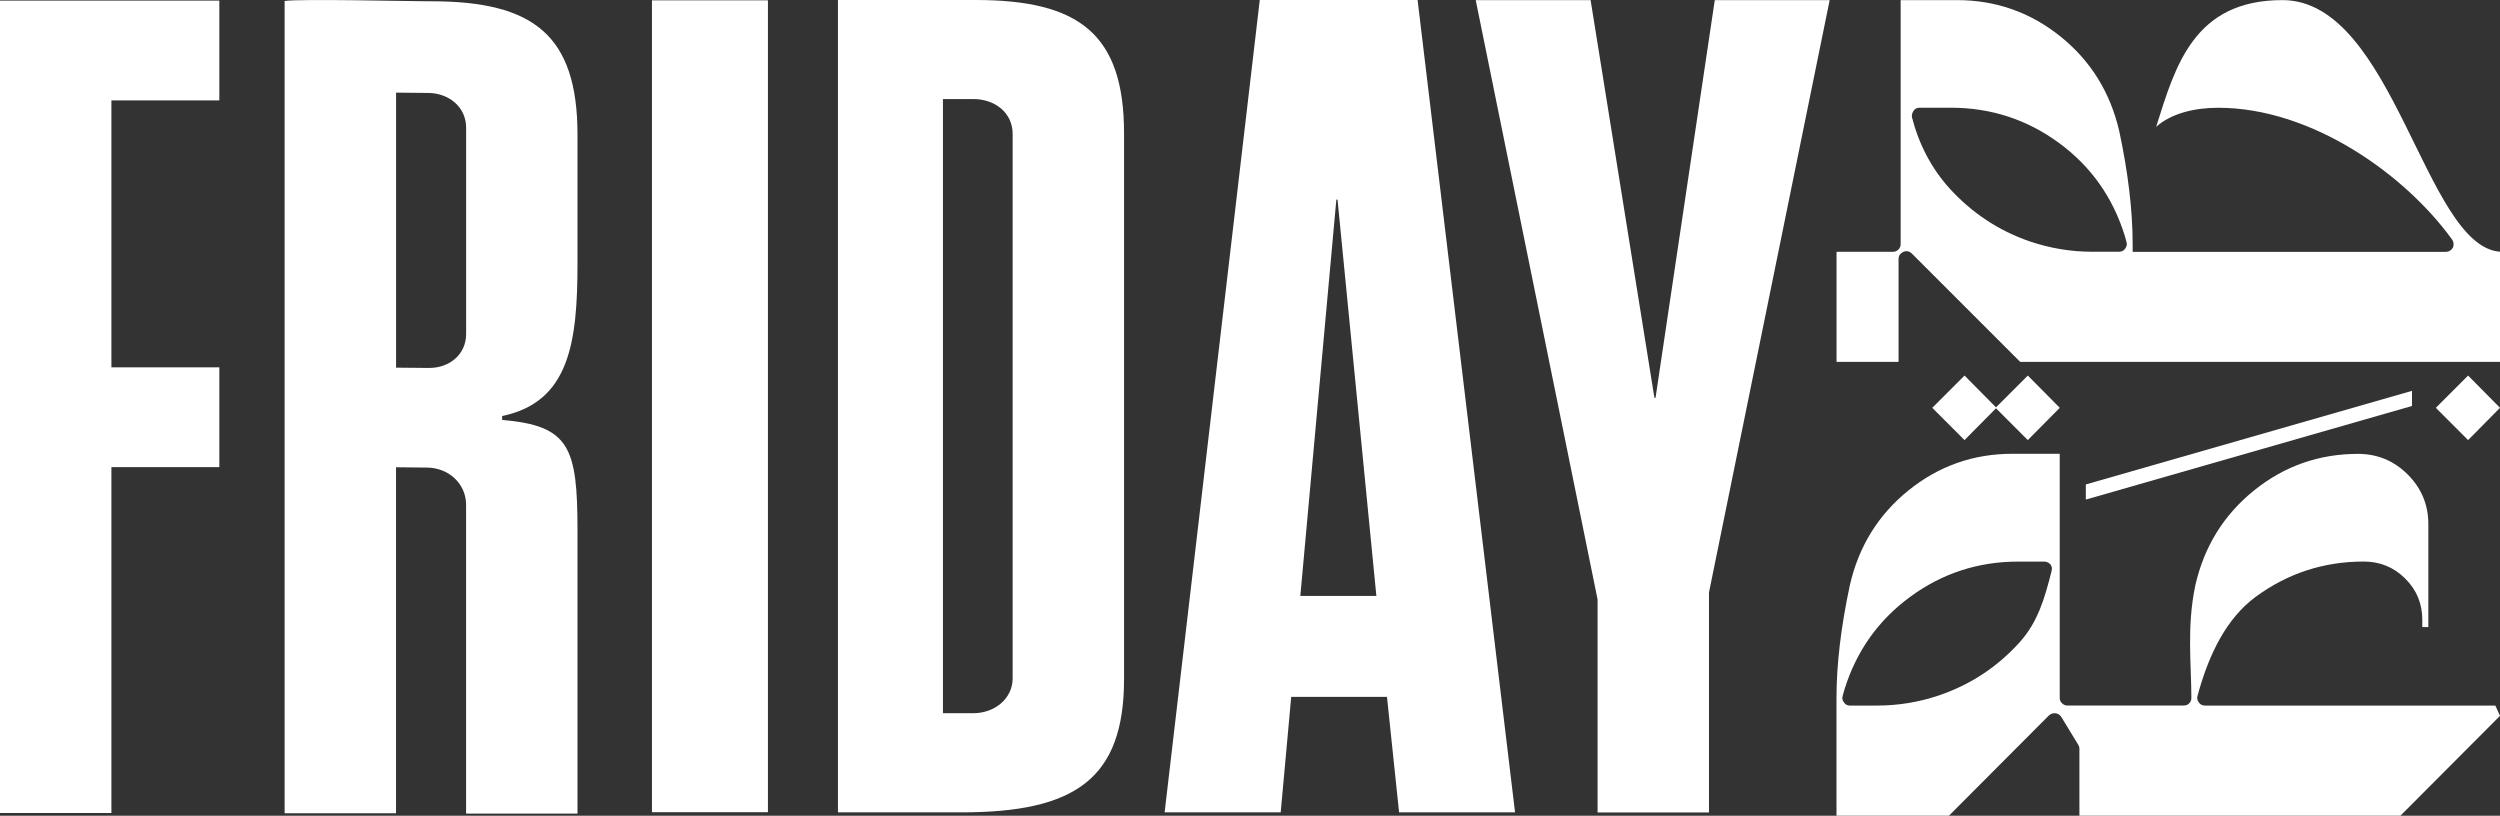
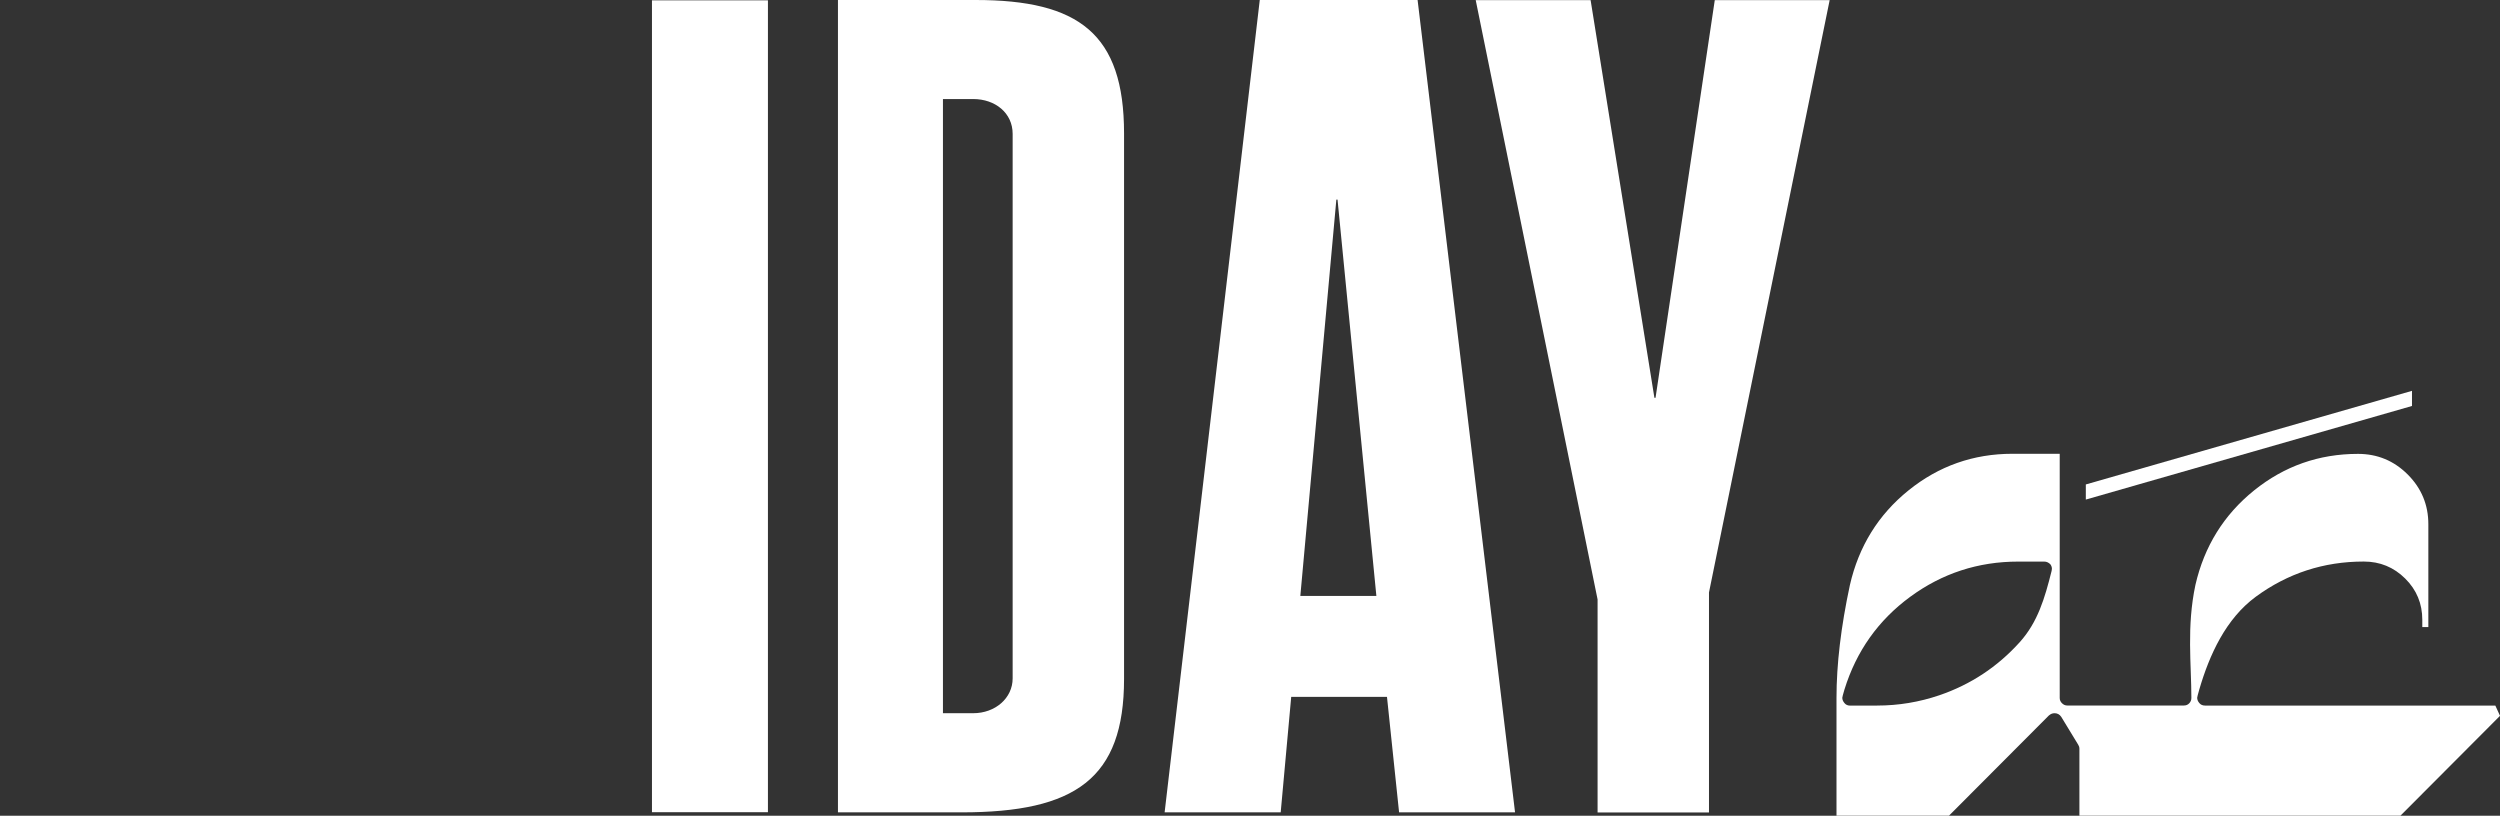
<svg xmlns="http://www.w3.org/2000/svg" viewBox="0 0 487.41 159.04" data-sanitized-data-name="Layer 2" data-name="Layer 2" id="Layer_2">
  <rect x="0" y="0" width="487.41" height="159.04" fill="#333333" stroke="none" />
  <defs>
    <style>
      .cls-1 {
        fill: #fff;
        stroke-width: 0px;
      }
    </style>
  </defs>
  <g data-sanitized-data-name="Layer 1" data-name="Layer 1" id="Layer_1-2">
    <g>
      <g>
        <path d="M149.72,158.35h-22.61V.06h22.61v158.29Z" class="cls-1" />
        <path d="M322.55,77.56h.22L334.32.02h22.4l-23.53,115.49v42.89h-21.72v-41.53L287.71.02h22.4l12.44,77.54Z" class="cls-1" />
        <path d="M163.37,158.38V0h26.82C210.33,0,219.15,6.56,219.15,26.02v106.34c0,19.46-9.5,26.02-31.67,26.02h-24.11ZM197.43,132.27V26.1c0-4.07-3.39-6.79-7.69-6.79h-5.9v119.74h5.9c4.3,0,7.69-2.94,7.69-6.79Z" class="cls-1" />
-         <path d="M90.88,65.12V24.91c0-4.07-3.39-6.79-7.47-6.79l-6.19-.06v53.62l6.42.06c4.16,0,7.24-2.77,7.24-6.62h0ZM97.9,81.11v.76c13.12,1.13,14.69,5.26,14.69,21.55v55.2h-21.72v-60.22c0-4.07-3.39-7.24-7.69-7.24l-5.97-.06v67.46h-21.72V.19c3.17-.45,24.29.06,28.14.06h.45c19.91,0,28.51,6.56,28.51,26.02v25.11c0,15.38-1.57,27.01-14.69,29.73Z" class="cls-1" />
-         <path d="M0,158.5V.12h42.76v19.46h-21.04v52.04h21.04v19.46h-21.04v67.42H0Z" class="cls-1" />
        <path d="M272.76,158.38h22.62L276.38,0h-30.77l-18.55,158.38h22.63l2.05-22.52h18.67l2.36,22.52ZM253.52,116.18v-.02s7.02-77.25,7.02-77.25h.23l7.57,77.25v.02s-14.82,0-14.82,0Z" class="cls-1" />
      </g>
      <g>
-         <polygon points="481.19 85.8 487.41 79.51 481.19 73.22 474.9 79.51 481.19 85.8" class="cls-1" />
-         <polygon points="383.01 73.22 376.72 79.51 383.01 85.8 389.15 79.6 395.35 85.8 401.58 79.51 395.35 73.22 389.15 79.42 383.01 73.22" class="cls-1" />
        <path d="M399.51,139.46c.31-.28.67-.41,1.06-.41.55,0,.98.24,1.3.71l3.31,5.44c.15.23.23.49.23.77v13.06h62.59s19.41-19.47,19.41-19.47l-.91-2h-56.6c-.47,0-.85-.17-1.12-.5-.28-.33-.41-.68-.41-1.03,0-.12.14-.65.41-1.6,1.98-6.78,5.18-13.8,11.02-18.09,6.23-4.57,13.24-6.86,21.05-6.86,3.15,0,5.84,1.1,8.07,3.31,2.23,2.21,3.34,4.89,3.34,8.04v1.42h1.18v-20.04c0-3.78-1.34-7.02-4.02-9.7-2.68-2.68-5.91-4.02-9.7-4.02-7.61,0-14.36,2.38-20.25,7.12-5.89,4.75-9.71,10.89-11.44,18.42-1.73,8.12-.79,15.47-.79,22.05,0,.39-.14.74-.41,1.03-.28.3-.63.44-1.06.44h-22.72c-.4,0-.74-.15-1.04-.45-.3-.29-.44-.64-.44-1.03v-47.6h-9.22c-7.61,0-14.36,2.38-20.25,7.13-5.89,4.75-9.71,10.91-11.44,18.48-1.74,8.12-2.61,15.45-2.61,22v22.94h21.94l19.51-19.57ZM365.98,137.57h-5.26c-.48,0-.85-.16-1.12-.5-.28-.33-.42-.68-.42-1.03,0-.12.14-.65.42-1.6,2.32-7.49,6.6-13.52,12.83-18.09,6.23-4.57,13.24-6.86,21.05-6.86h5.09c.43,0,.83.18,1.18.53.2.28.3.57.3.88l-.06.41c-1.34,5.36-2.71,9.99-6.21,13.89-4.34,4.81-9.56,8.26-15.67,10.35-3.94,1.34-7.99,2.01-12.13,2.01Z" class="cls-1" />
-         <path d="M370.15,50.51c0-.63.31-1.1.95-1.42.2-.08.39-.12.59-.12.39,0,.75.16,1.06.47l21.11,21.11h93.55s0-21.47,0-21.47C472.69,47.99,466.74.02,444.99.02c-17.28,0-20.88,12.85-24.62,24.71,2.95-2.64,7.52-3.72,12.09-3.72,18.29,0,36.46,13.06,45.55,25.61.24.31.35.65.35,1,0,.24-.04.46-.12.65-.35.55-.81.83-1.36.83h-61.09v-1.48c0-6.54-.87-13.87-2.6-22-1.74-7.57-5.55-13.73-11.44-18.48C395.86,2.39,389.11.02,381.5.02h-10.94v47.6c0,.39-.15.74-.44,1.03s-.64.44-1.03.44h-11.03v21.46h12.09v-20.04ZM372.75,22.54c0-.32.13-.65.38-1.01.26-.35.62-.53,1.09-.53h6.09c7.84,0,14.88,2.29,21.11,6.86,6.23,4.57,10.5,10.6,12.83,18.09.28.95.41,1.48.41,1.6,0,.35-.14.7-.41,1.03-.27.33-.64.5-1.11.5h-2.53s-2.8,0-2.8,0c-4.06,0-8.08-.67-12.06-2.01-6.07-2.09-11.29-5.54-15.67-10.35-3.51-3.9-5.95-8.53-7.33-13.9v-.3Z" class="cls-1" />
        <polygon points="470.25 79.15 470.25 76.2 406.66 94.45 406.66 97.4 470.25 79.15" class="cls-1" />
      </g>
    </g>
  </g>
</svg>